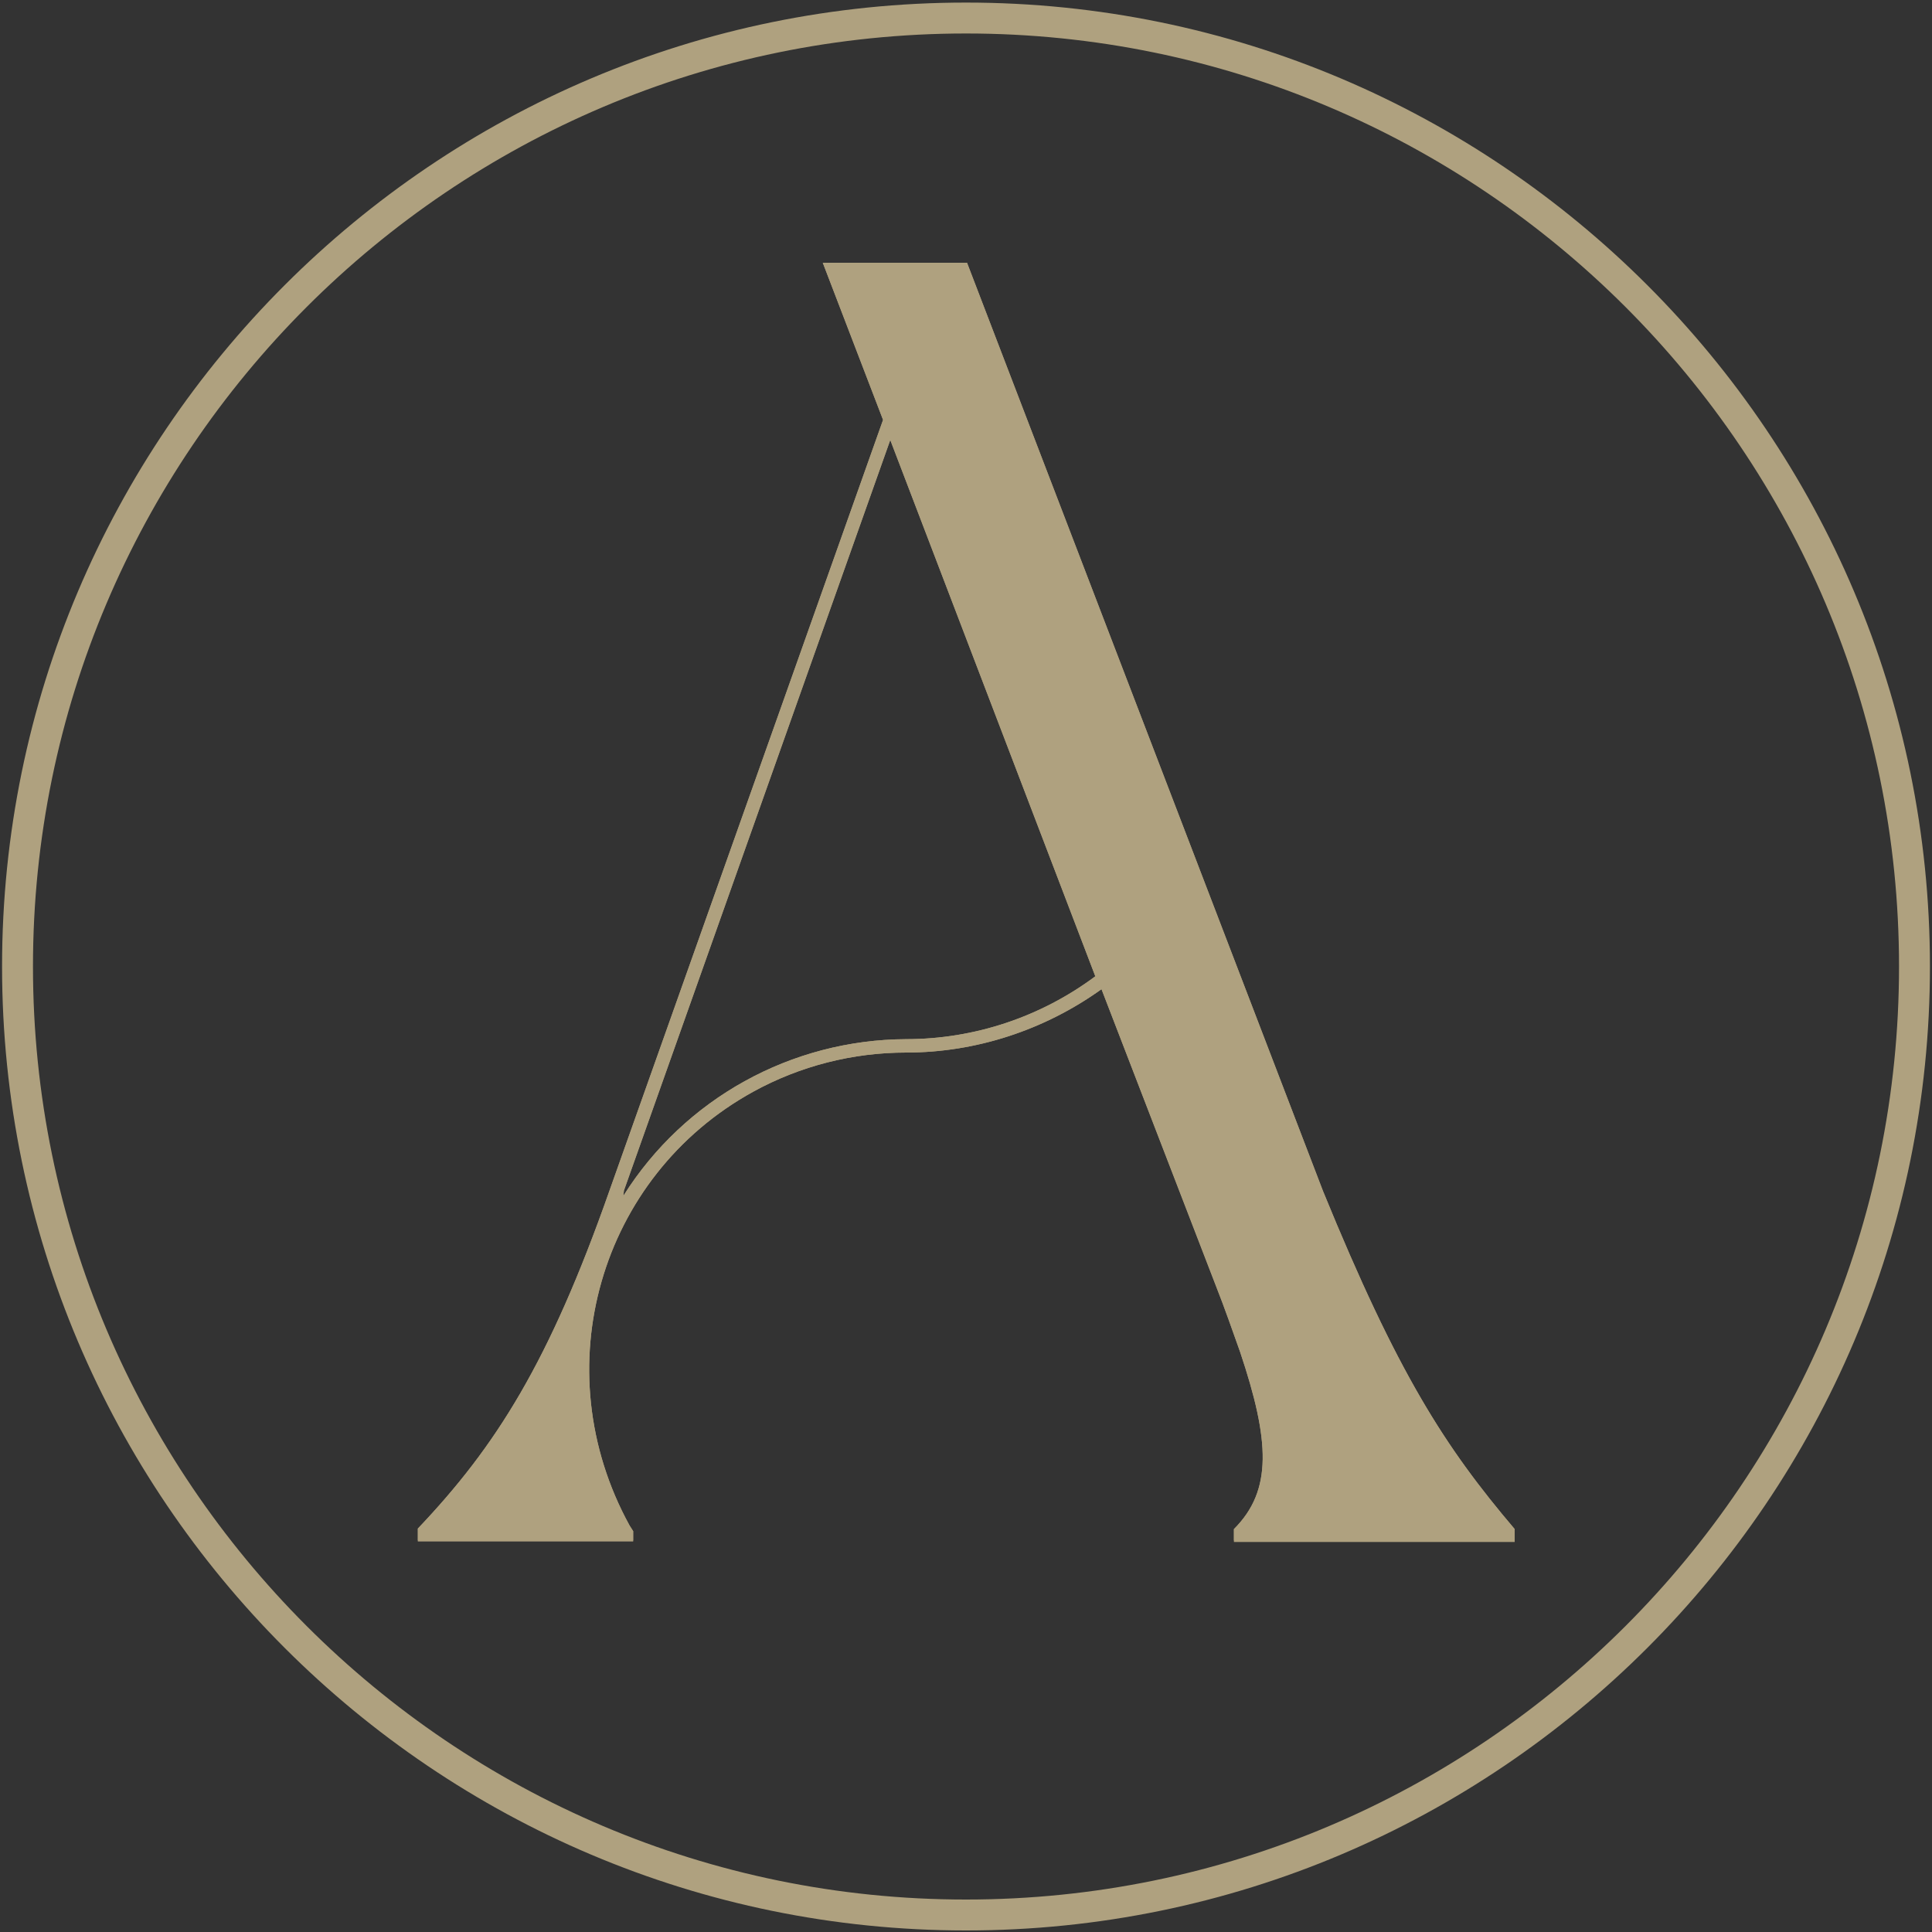
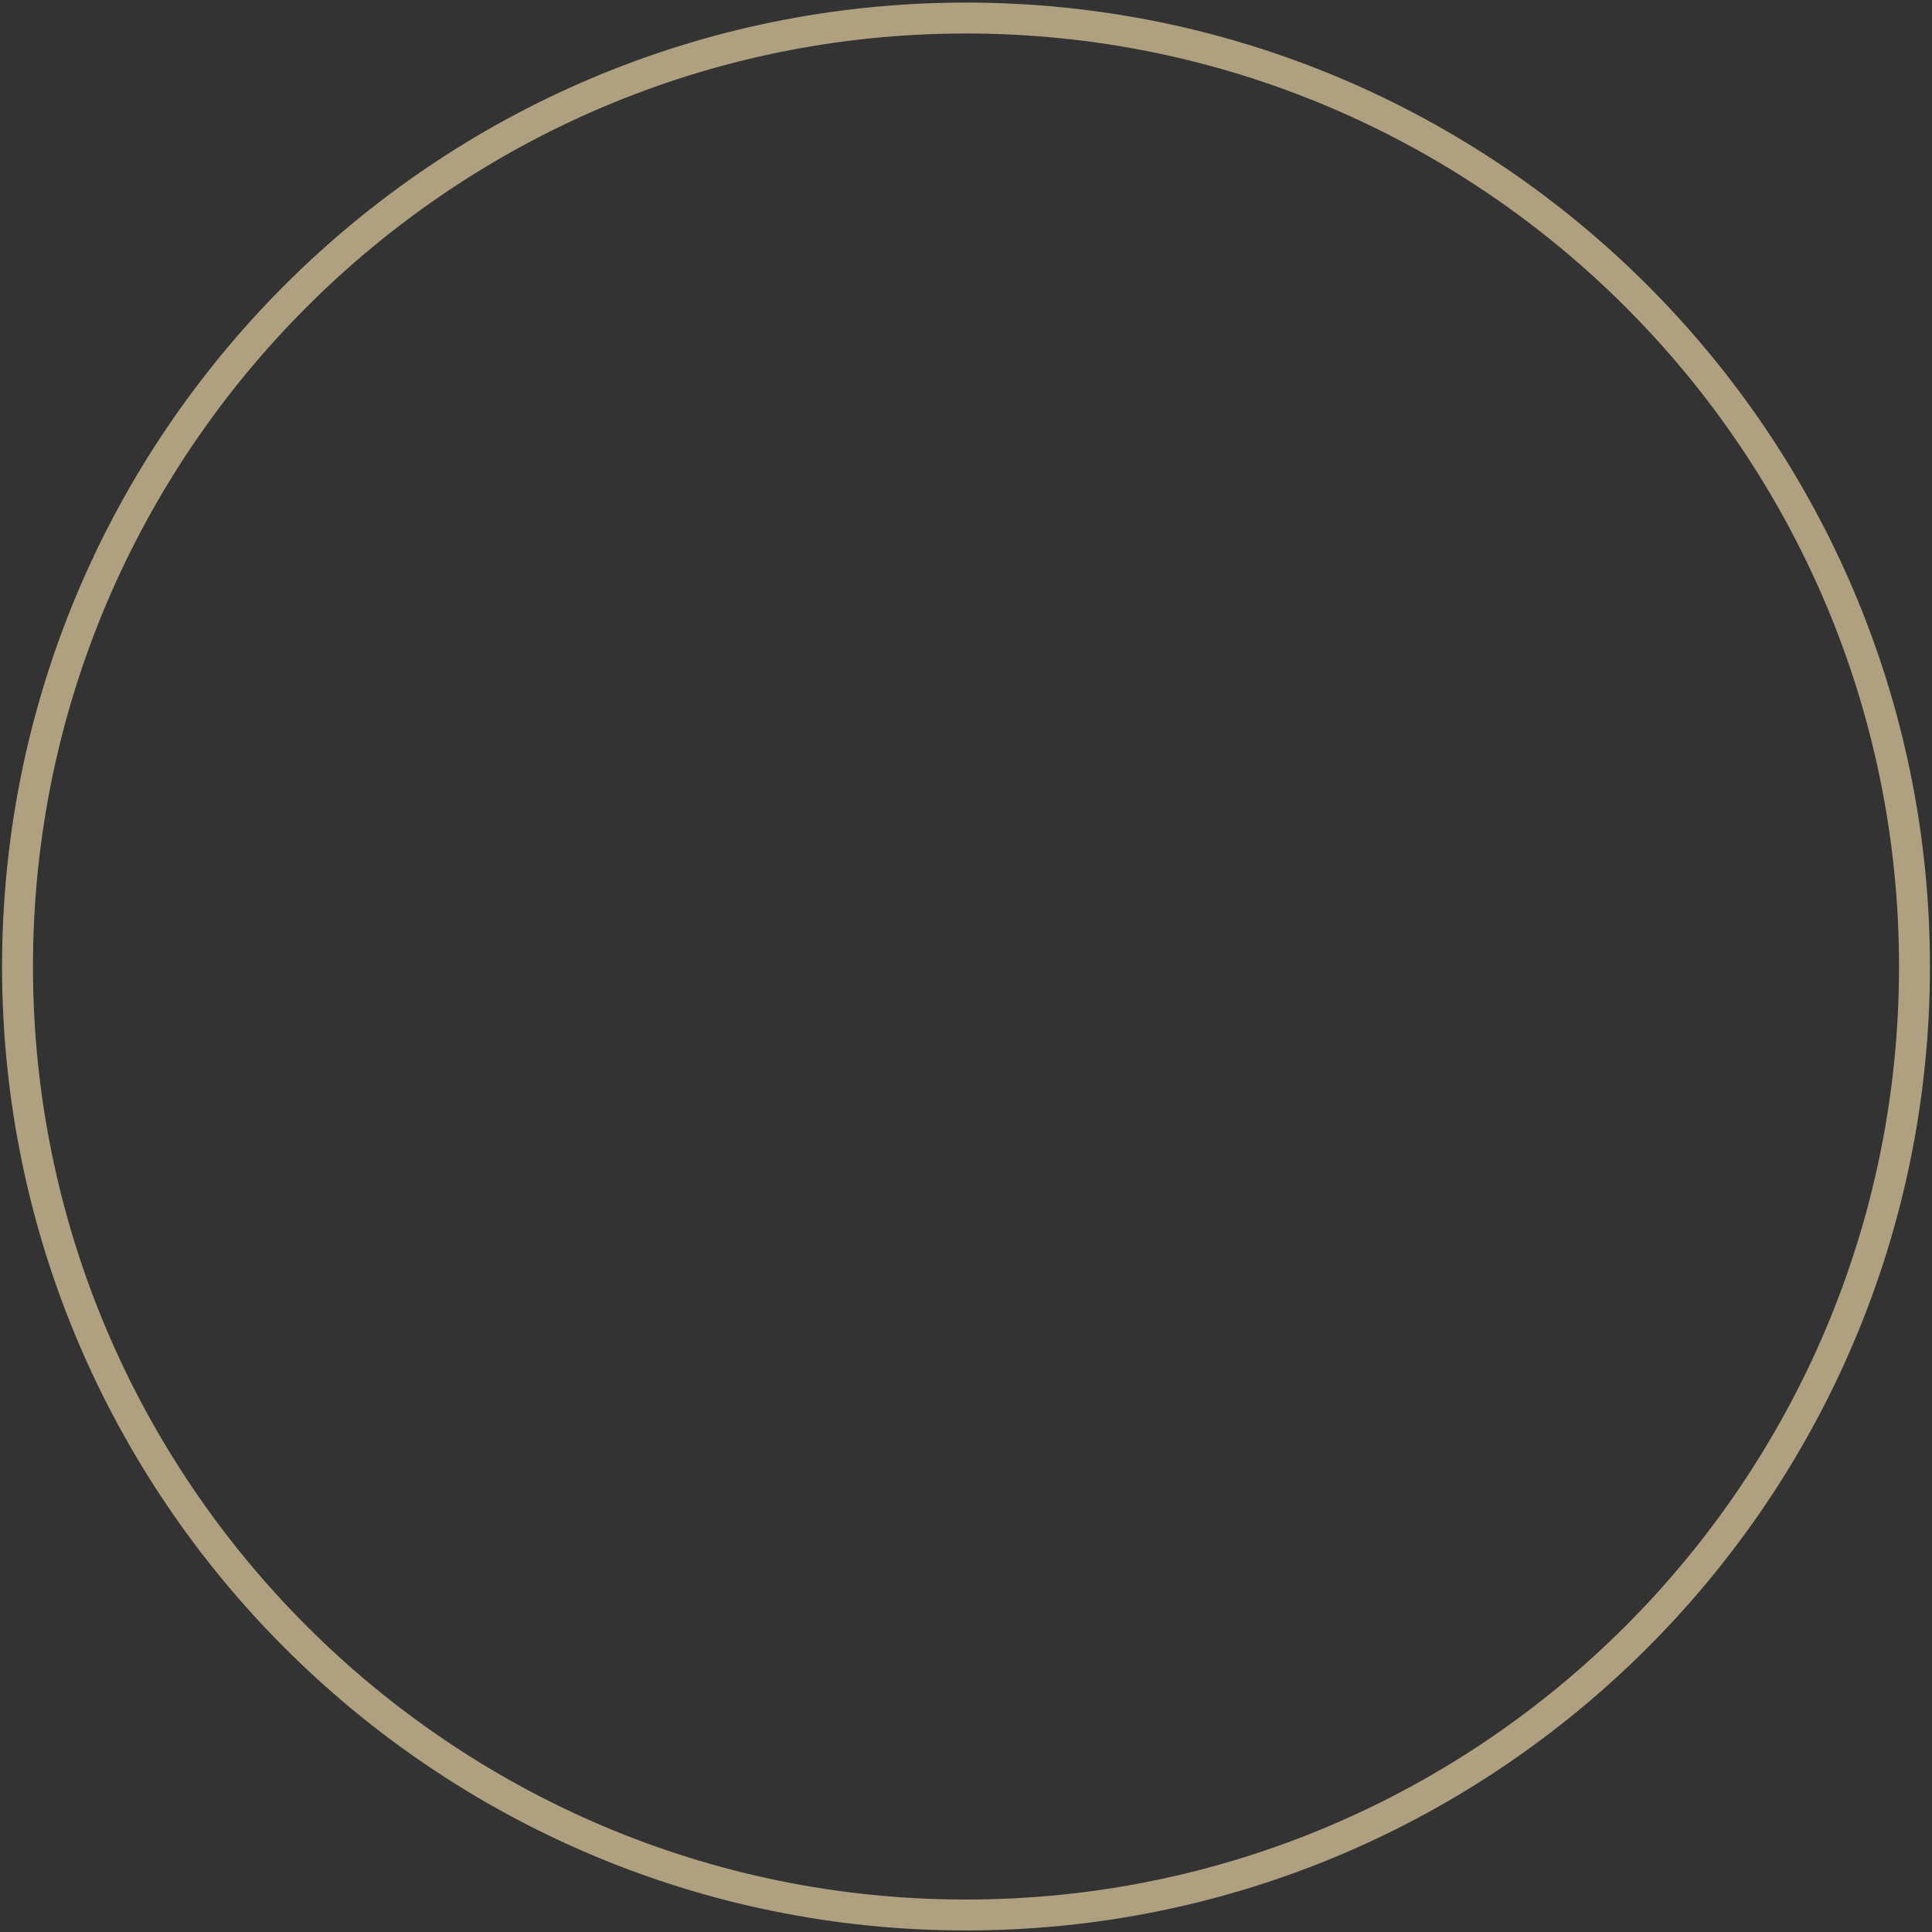
<svg xmlns="http://www.w3.org/2000/svg" xmlns:xlink="http://www.w3.org/1999/xlink" id="Слой_1" x="0px" y="0px" viewBox="0 0 375 375" style="enable-background:new 0 0 375 375;" xml:space="preserve">
  <rect x="0" y="0" width="375" height="375" fill="#333333" stroke="none" />
  <style type="text/css"> .st0{fill:#FFFFFF;} .st1{clip-path:url(#SVGID_00000083078358614724387510000012170215950164017584_);fill:#AFA17F;} .st2{fill:#AFA17F;} </style>
-   <rect x="-954" y="-249.5" class="st0" width="375" height="375" />
-   <rect x="-702" y="-62" class="st0" width="375" height="375" />
  <g>
    <defs>
-       <path id="SVGID_1_" d="M159.7,51l11.7,30.5l-53.1,149.6c-11.7,33.3-22,49.6-37.2,65.6v2.5h41.8v-2l-0.7-1.1 c-16.7-30.4-5.8-67.8,24-84.2c9.1-5,19.3-7.6,29.7-7.6c0,0,0,0,0,0c13.6,0,26.9-4.4,37.9-12.3l22.1,57.3c1.9,4.8,3.4,9.2,4.8,13.1 c5.8,17.3,6.3,26.9-1.2,34.4v2.5H294v-2.5c-13.5-15.9-22.7-30.1-37.2-65.6L187.7,51H159.7z M172.8,85.4l39.8,104.1 c-10.6,7.9-23.5,12.2-36.7,12.2c-22.3,0.1-43,11.5-54.9,30.4l0.1-1L172.8,85.4z" />
-     </defs>
+       </defs>
    <use xlink:href="#SVGID_1_" style="overflow:visible;fill:#AFA17F;" />
    <clipPath id="SVGID_00000078025225619191477370000014226352155272493723_">
      <use xlink:href="#SVGID_1_" style="overflow:visible;" />
    </clipPath>
-     <rect x="81" y="51" style="clip-path:url(#SVGID_00000078025225619191477370000014226352155272493723_);fill:#AFA17F;" width="213" height="248" />
  </g>
  <path class="st2" d="M187.5,374.7C84.3,374.7,0.4,290.8,0.4,187.6S84.3,0.5,187.5,0.5s187.1,83.9,187.1,187.1 S290.7,374.7,187.5,374.7z M187.5,6.5C87.6,6.5,6.4,87.8,6.4,187.6s81.2,181.1,181.1,181.1s181.1-81.2,181.1-181.1 S287.4,6.5,187.5,6.5z" />
</svg>